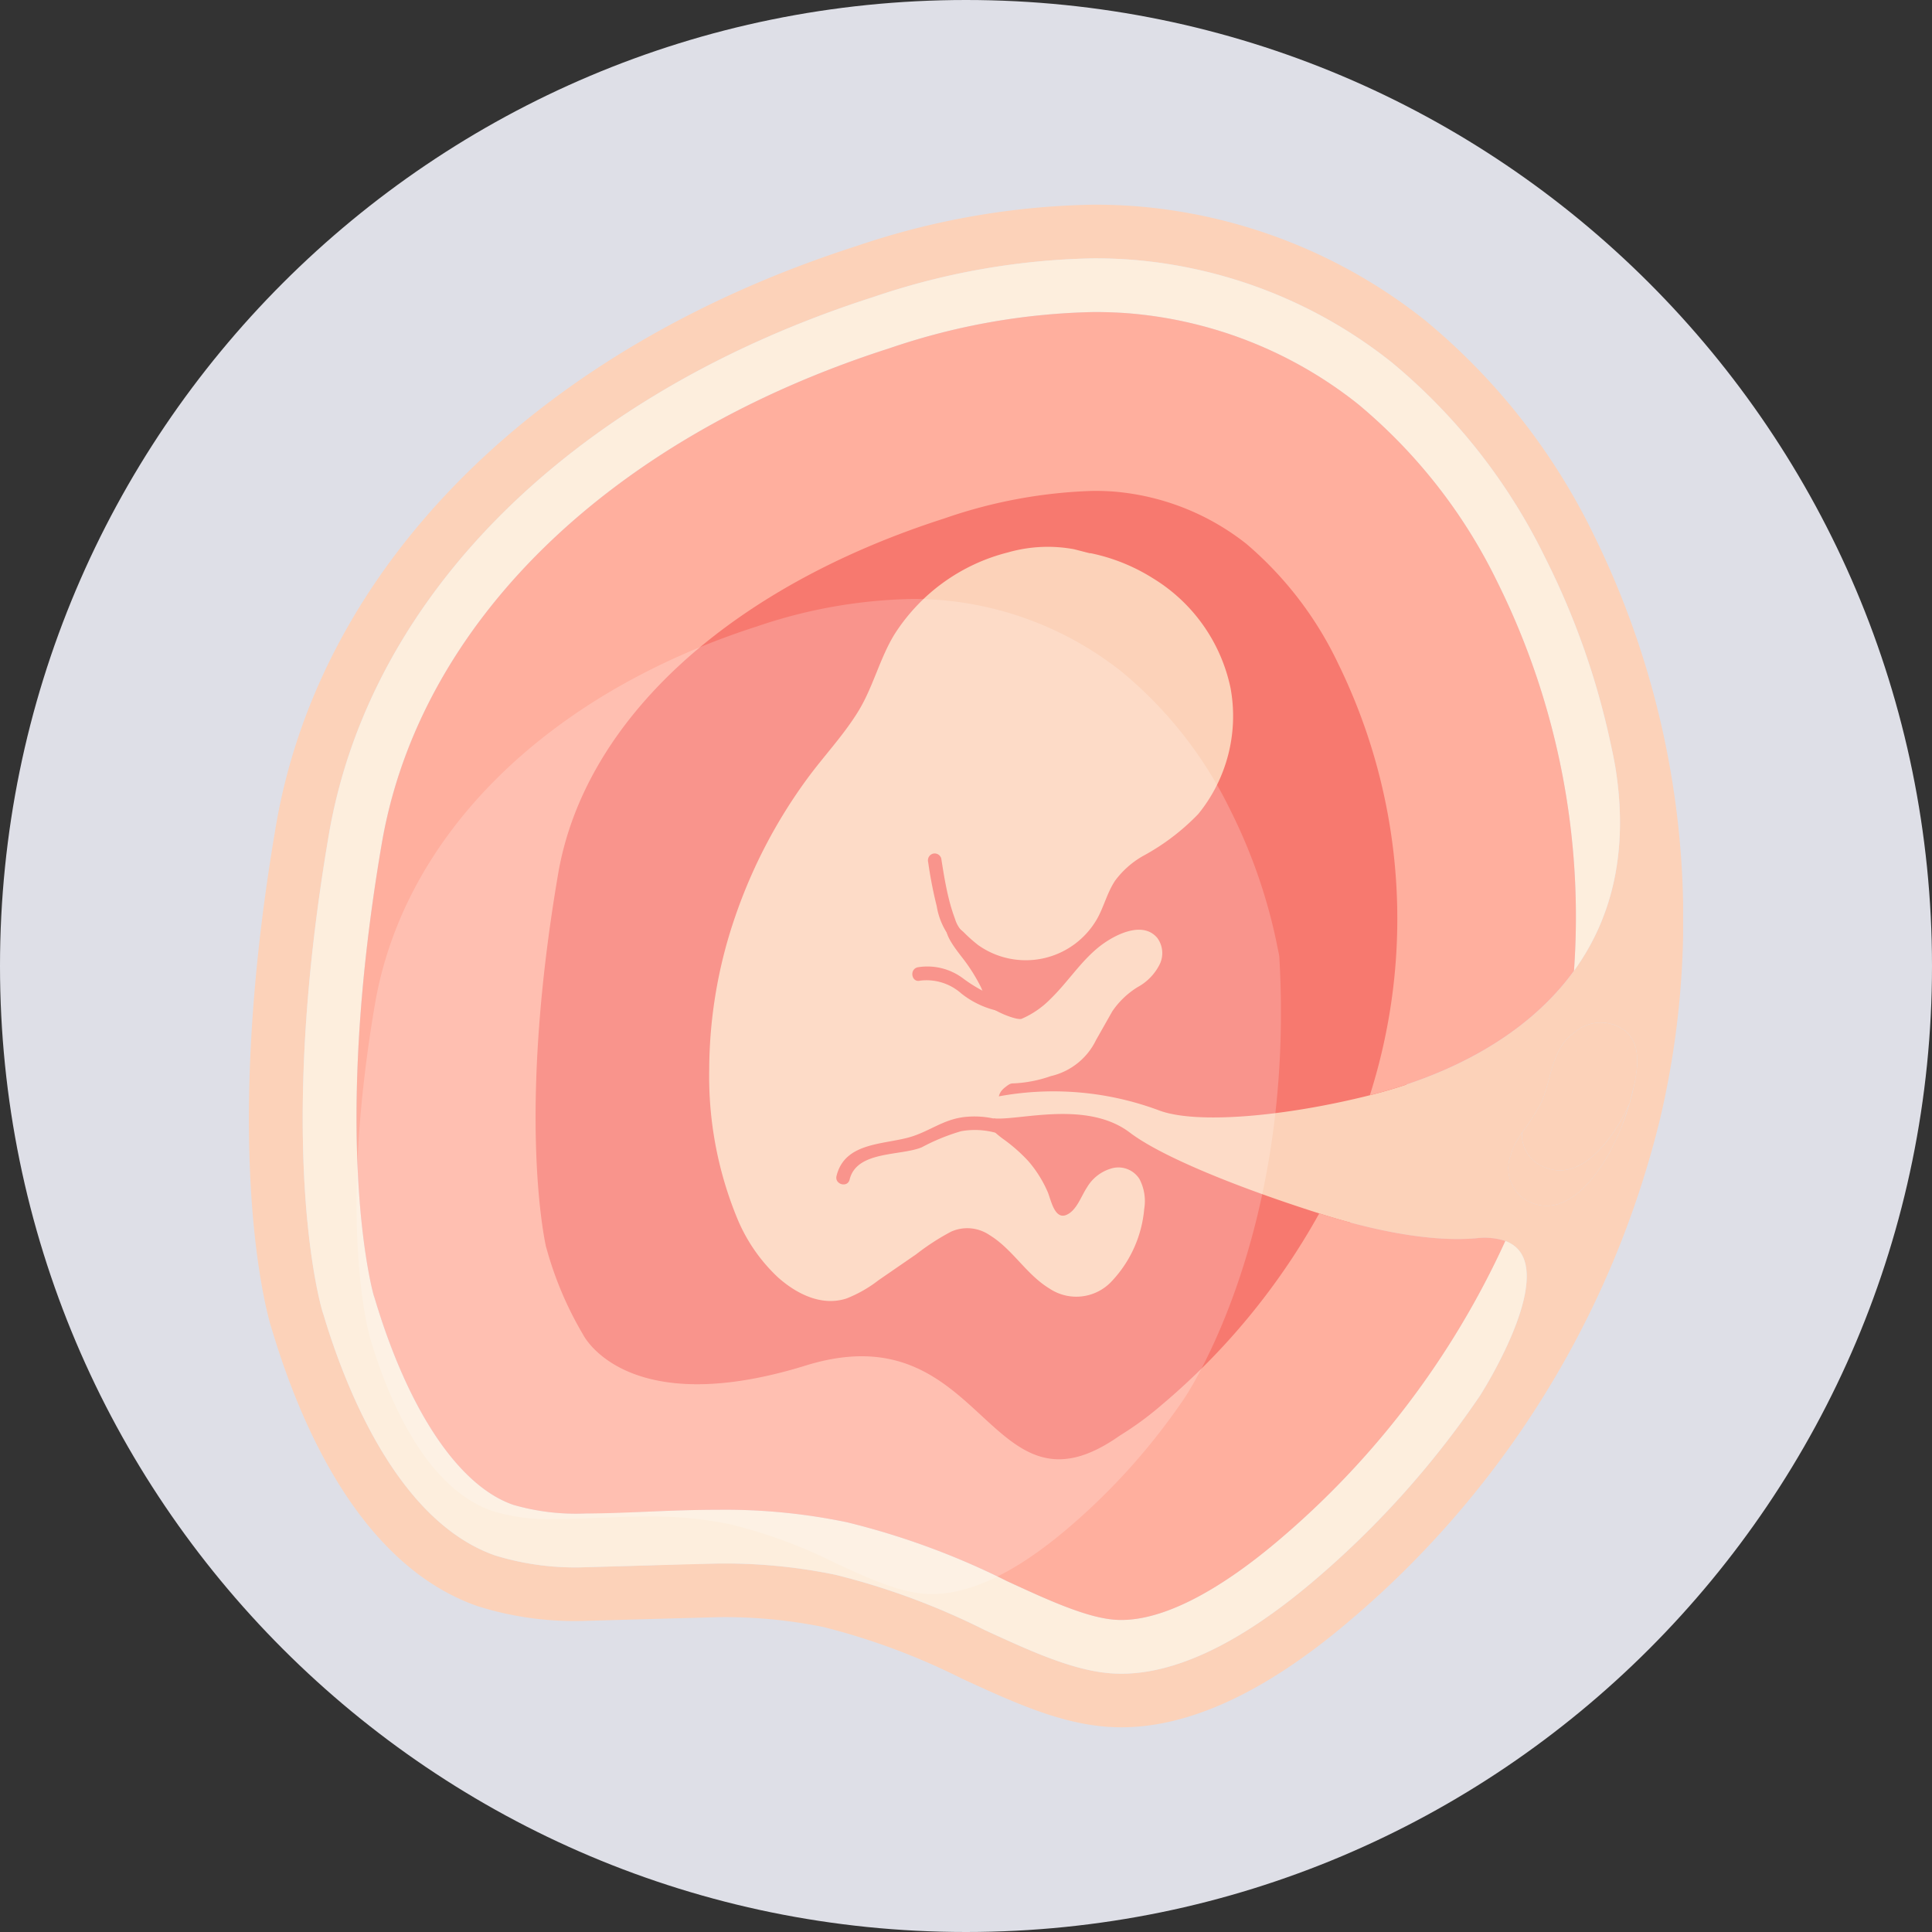
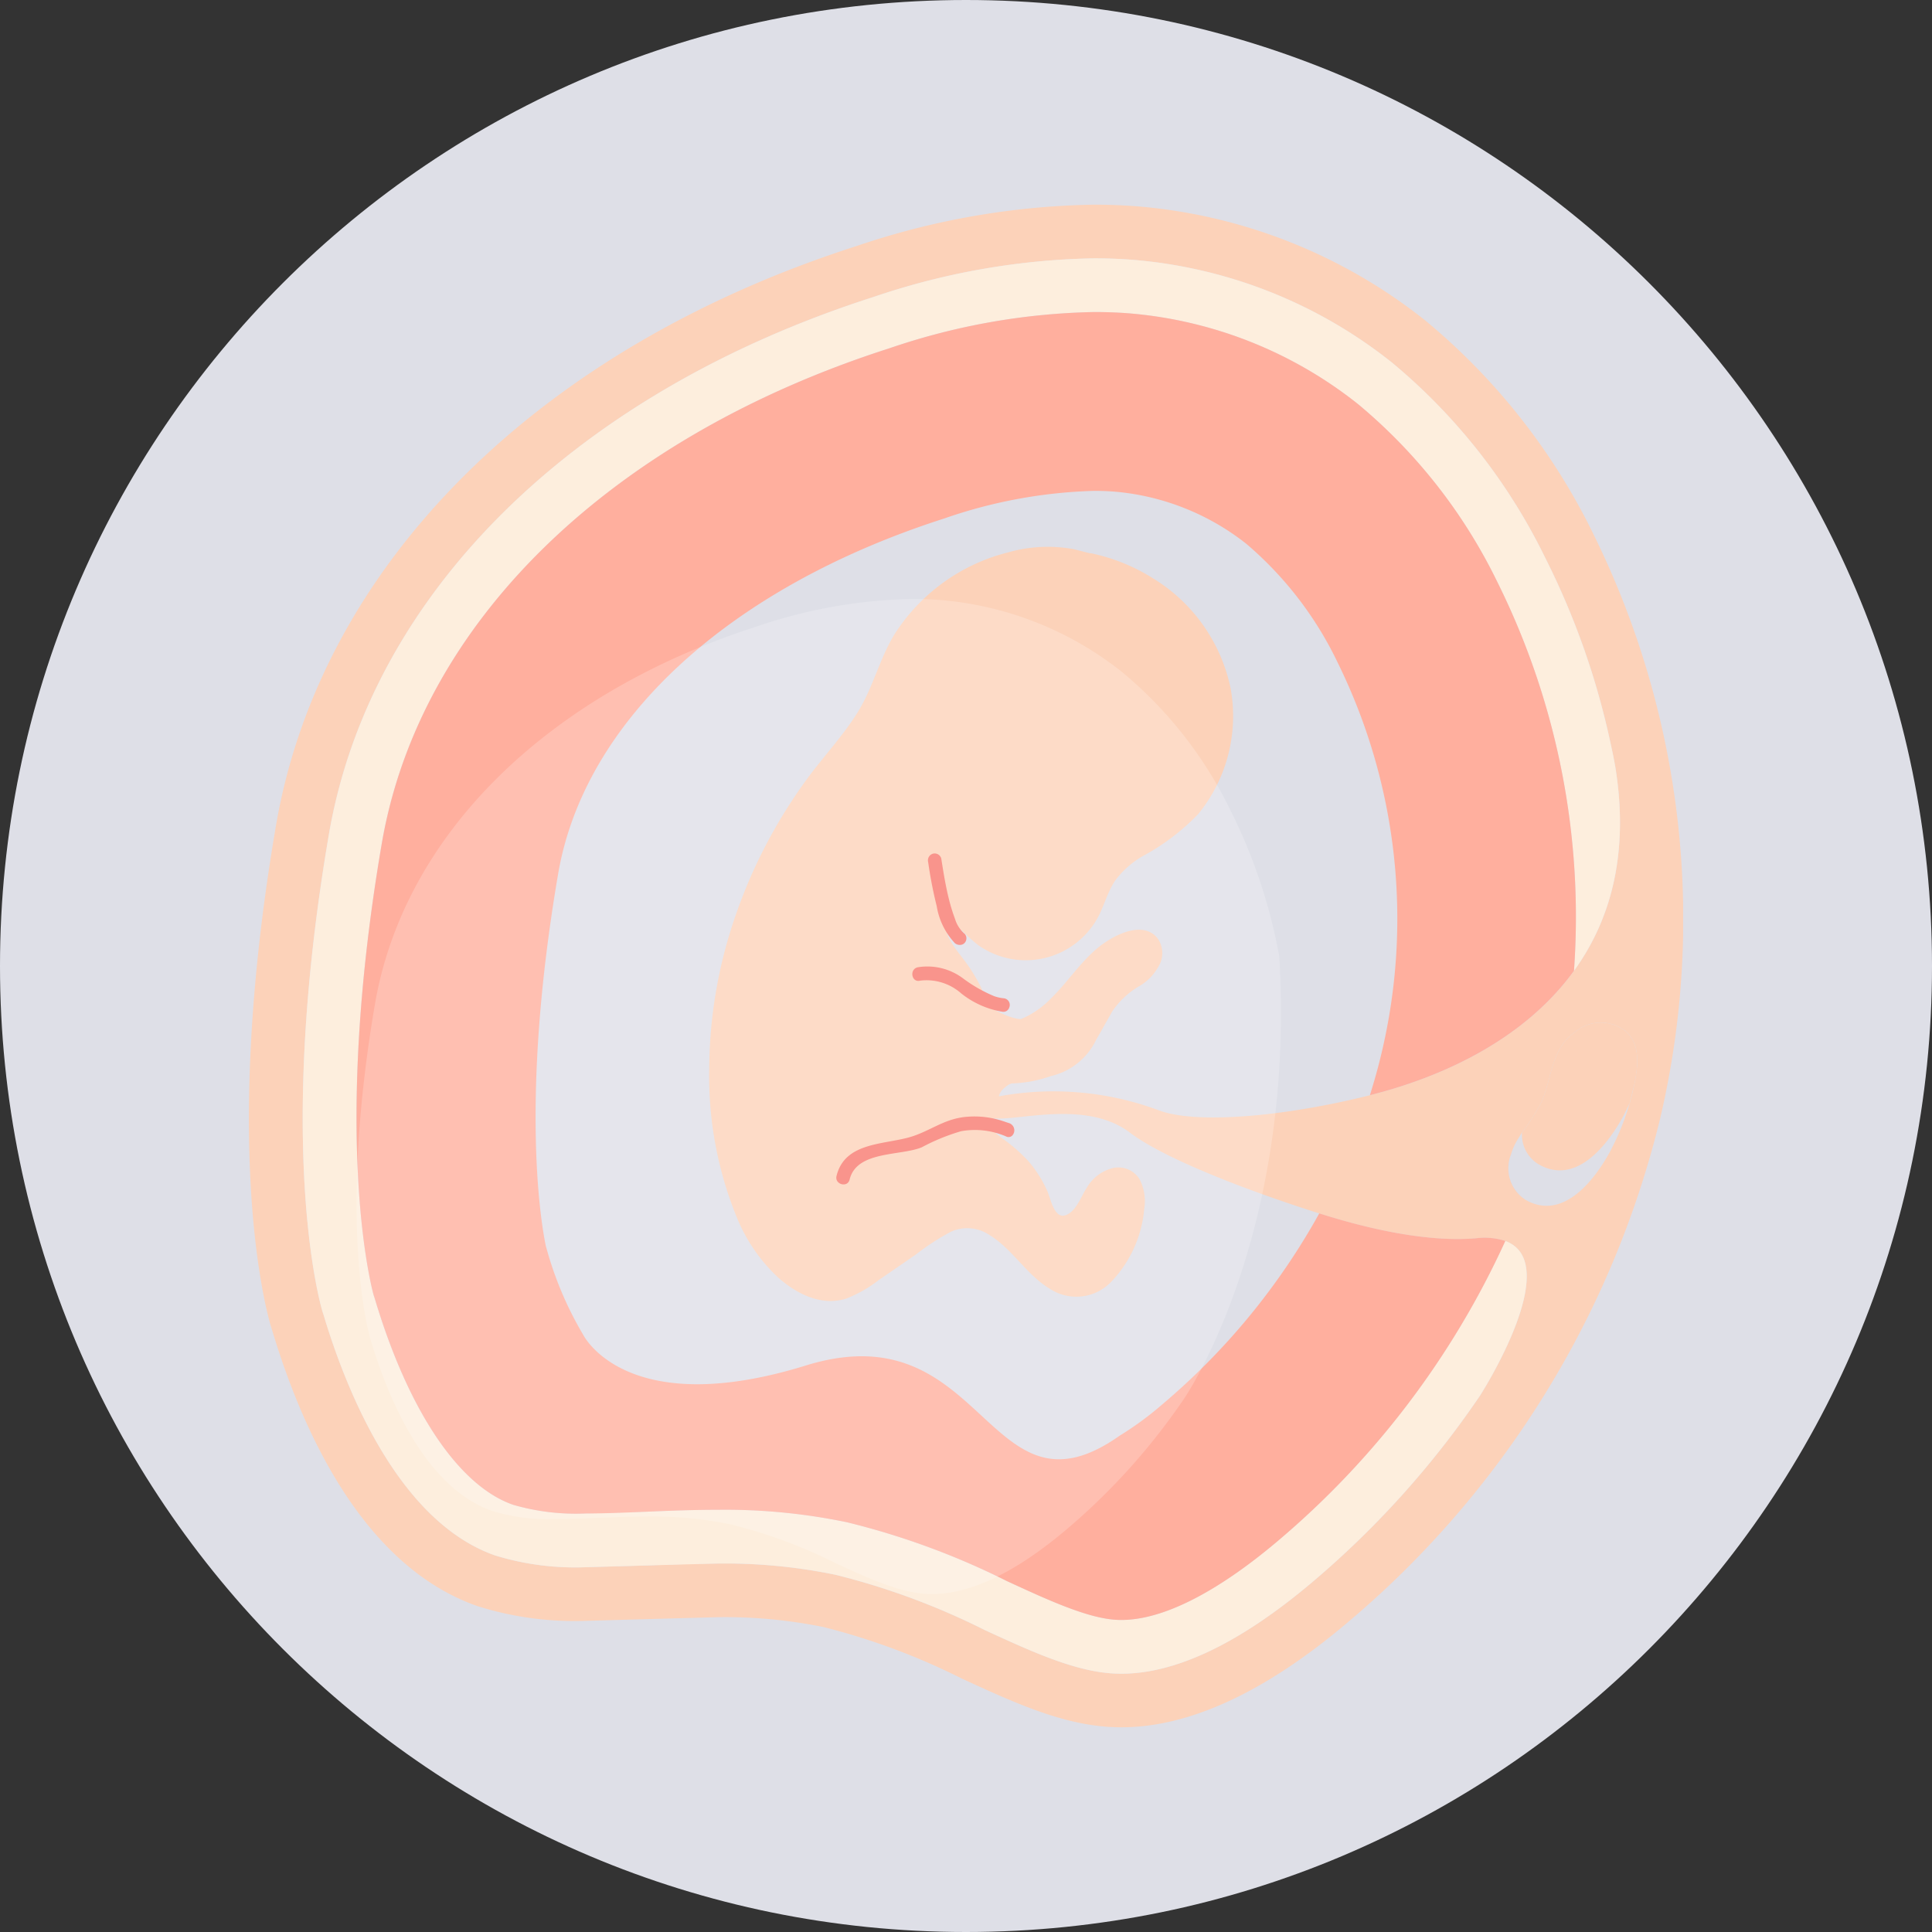
<svg xmlns="http://www.w3.org/2000/svg" width="145.146" height="145.146">
  <rect width="100%" height="100%" fill="#333333" stroke="none" />
  <defs>
    <clipPath id="A">
      <path fill="none" d="M0 0h107.746v114.395H0z" />
    </clipPath>
    <clipPath id="B">
      <path fill="none" d="M0 0h69.446v74.751H0z" />
    </clipPath>
  </defs>
  <path d="M72.573 0c40.081 0 72.573 32.492 72.573 72.573s-32.492 72.573-72.573 72.573S0 112.654 0 72.573 32.492 0 72.573 0z" fill="#dedfe7" />
  <g clip-path="url(#A)" transform="translate(18.7 15.376)">
    <g clip-path="url(#A)">
-       <path d="M82.401 77.183c-3.263 5.886-7.573 11.126-12.72 15.462-1.064.921-2.201 1.755-3.4 2.492-10.739 7.577-10.776-10.179-25.35-5.668s-17.993-2.5-17.993-2.5a28.44 28.44 0 0 1-2.942-6.922l-.053-.175c-.314-1.454-2.2-11.508.979-30.1 2.117-12.4 13.781-23.138 31.2-28.723 3.893-1.36 7.972-2.113 12.094-2.23a21.2 21.2 0 0 1 1.7.066 19.9 19.9 0 0 1 10.608 4.214c3.113 2.652 5.631 5.93 7.39 9.622 4.803 9.774 6.051 20.915 3.529 31.509-.269 1.143-.589 2.277-.941 3.4 0 0-1.439 3.584-4.1 9.55" fill="#f7796f" />
      <path d="M17.212 105.3c2.617.82 5.354 1.19 8.094 1.094l4.769-.134 5.129-.141c2.69-.041 5.377.211 8.013.753a50.71 50.71 0 0 1 10.363 3.868c3.7 1.7 7.188 3.309 10.747 3.6a14.57 14.57 0 0 0 1.224.051c5.077 0 10.759-2.621 16.889-7.791 11.708-9.808 19.971-23.104 23.582-37.944 3.482-14.802 1.696-30.355-5.051-43.982a48.2 48.2 0 0 0-12.578-15.96C82.201 3.776 74.682.788 66.79.13 65.714.044 64.6 0 63.491 0a58.16 58.16 0 0 0-17.814 3.1C21.692 10.792 5.375 27.08 2.029 46.673c-4.358 25.521-.343 37.712-.312 37.809l.033.092.028.094c2.353 7.788 6.939 17.69 15.434 20.633m86.88-39.251c-.1.488-.219.97-.355 1.447l.005-.01c-.007.023-.017.046-.024.069a18.03 18.03 0 0 1-.516 1.516c-.052.134-.1.268-.159.4a18.27 18.27 0 0 1-.69 1.485c-.011.021-.018.042-.029.062-1.16 2.18-3.569 5.389-6.425 3.739h0a2.81 2.81 0 0 1-1.133-3.276c.01-.04.034-.072.045-.111.088-.303.206-.596.353-.875.094-.179.206-.349.316-.52.056-.088.1-.182.163-.268a17.23 17.23 0 0 0 1.374-2.108c.735-1.494.744-3.273 1.769-4.639a3.53 3.53 0 0 1 .785-.76l.087-.071a3 3 0 0 1 3.882.061c1.018 1.015.806 2.582.552 3.858M5.581 83.312l-.047-.131C5.4 82.749 1.962 71.024 6 47.352 9.09 29.269 24.382 14.163 46.908 6.94c5.343-1.827 10.938-2.808 16.583-2.908a37.26 37.26 0 0 1 2.977.117 35.91 35.91 0 0 1 19.4 7.709 44.21 44.21 0 0 1 11.51 14.65 57.81 57.81 0 0 1 4.91 13.91l.29 1.391.072.4c1.064 6.526-.341 11.544-3.1 15.353-3.606 4.977-9.525 7.886-15.331 9.345-6.419 1.609-13.06 2.193-15.854 1.134-4.536-1.689-9.492-1.883-14.146-.554l.3.651c.072.024.32.115.831.3 1.011.93 7.124-1.542 10.836 1.277 2.431 1.845 8.258 4.175 14.225 6.07 4.134 1.312 8.4 2.163 11.818 1.866a5.01 5.01 0 0 1 2.16.207c4.52 1.651-1.9 11.622-1.9 11.622h0a69.11 69.11 0 0 1-12.645 14.046c-5.381 4.539-10.189 6.841-14.289 6.841-.3 0-.6-.012-.892-.036-2.851-.236-6.028-1.7-9.393-3.249a53.86 53.86 0 0 0-11.189-4.144c-2.918-.605-5.894-.889-8.874-.847-1.824 0-3.59.074-5.3.145l-4.6.131c-2.291.09-4.581-.205-6.775-.872C11.28 98.98 7.34 89.143 5.638 83.5z" fill="#fcd2b9" />
      <path d="M18.532 101.491c2.194.667 4.484.962 6.775.872l4.6-.131 5.3-.145c2.98-.042 5.956.242 8.874.847a53.86 53.86 0 0 1 11.189 4.144c3.364 1.549 6.542 3.012 9.393 3.249a10.57 10.57 0 0 0 .892.036c4.1 0 8.908-2.3 14.289-6.841 4.836-4.081 9.089-8.807 12.64-14.045h0s6.425-9.97 1.9-11.622c-3.971 8.704-9.827 16.417-17.144 22.581-4.57 3.854-8.613 5.891-11.691 5.891-.187 0-.375-.007-.557-.022-2.143-.178-5.008-1.5-8.04-2.893-3.826-1.92-7.855-3.403-12.013-4.421-3.201-.668-6.466-.983-9.736-.94-1.911 0-3.718.076-5.466.149l-4.432.127a16.88 16.88 0 0 1-5.455-.65c-4.06-1.406-7.834-7-10.355-15.344l-.087-.287-.037-.1c-.258-.942-3.108-12.176.6-33.916 2.828-16.57 17.095-30.5 38.162-37.25a50.31 50.31 0 0 1 15.351-2.716c.9 0 1.794.035 2.655.1 6.284.525 12.27 2.904 17.2 6.835a40.24 40.24 0 0 1 10.445 13.337c4.499 9.051 6.489 19.142 5.763 29.223 2.76-3.809 4.165-8.827 3.1-15.353l-.072-.4c-.08-.454-.186-.923-.29-1.391a57.81 57.81 0 0 0-4.91-13.91A44.21 44.21 0 0 0 85.87 11.858a35.91 35.91 0 0 0-19.4-7.709 37.3 37.3 0 0 0-2.977-.117c-5.645.1-11.24 1.081-16.582 2.908C24.384 14.163 9.09 29.269 6.003 47.352c-4.042 23.673-.6 35.4-.47 35.829l.047.131.057.19c1.7 5.641 5.643 15.478 12.894 17.989" fill="#fdeedd" />
      <path d="M93.785 28.336a40.24 40.24 0 0 0-10.437-13.334c-4.93-3.931-10.916-6.31-17.2-6.835-.861-.069-1.755-.1-2.655-.1a50.31 50.31 0 0 0-15.351 2.716C27.071 17.53 12.806 31.459 9.978 48.03c-3.713 21.74-.863 32.975-.6 33.916l.037.1.087.287c2.52 8.345 6.294 13.939 10.355 15.344a16.88 16.88 0 0 0 5.455.65c1.386 0 2.864-.061 4.432-.127 1.747-.073 3.554-.149 5.466-.149 3.27-.043 6.535.272 9.736.94 4.158 1.018 8.187 2.501 12.013 4.421 3.033 1.4 5.9 2.714 8.04 2.893.182.015.37.022.557.022 3.078 0 7.121-2.037 11.691-5.891 7.317-6.164 13.173-13.877 17.144-22.581-.696-.226-1.434-.296-2.16-.207-3.417.3-7.685-.553-11.818-1.866-3.035 5.475-7.044 10.349-11.831 14.382a24.21 24.21 0 0 1-3.163 2.318c-9.989 7.047-10.023-9.468-23.579-5.272s-16.735-2.322-16.735-2.322a26.46 26.46 0 0 1-2.737-6.439l-.049-.162c-.292-1.353-2.043-10.7.91-28 1.964-11.53 12.813-21.517 29.013-26.712a37.32 37.32 0 0 1 11.249-2.074c.543 0 1.075.02 1.578.061a18.51 18.51 0 0 1 9.867 3.92 27.02 27.02 0 0 1 6.874 8.95 43.57 43.57 0 0 1 3.282 29.307c-.25 1.063-.548 2.117-.875 3.164 5.806-1.458 11.725-4.367 15.331-9.345.726-10.081-1.264-20.172-5.763-29.223" fill="#ffaf9e" />
      <path d="M55.251 67.881l.032.011-.042-.579a1.2 1.2 0 0 0 .011.568" fill="#d2dbf0" />
      <path d="M56.777 66.336c.035-.01.353-.333.607-.318.976-.038 1.94-.223 2.861-.549 1.487-.341 2.738-1.34 3.4-2.714l1.221-2.156c.499-.732 1.147-1.35 1.9-1.816a3.95 3.95 0 0 0 1.685-1.768c.281-.629.205-1.36-.2-1.917-1.15-1.395-3.405-.147-4.465.727-1.353 1.115-2.293 2.61-3.543 3.824-.622.643-1.365 1.157-2.186 1.513-.411.162-2.693-.787-2.751-1.348-.064-.42-.199-.826-.4-1.2a13.1 13.1 0 0 0-1.38-2.129c-.264-.359-1.372-1.7-1.076-2.226.248-.444.917.058.835.077.145.093.281.198.408.315a11.14 11.14 0 0 0 1.1.979c1.433 1.014 3.23 1.37 4.941.98s3.176-1.491 4.027-3.026c.488-.9.737-1.93 1.309-2.79.555-.751 1.259-1.379 2.069-1.845a16.93 16.93 0 0 0 4.182-3.168c2.154-2.642 3.042-6.095 2.43-9.449a12.7 12.7 0 0 0-5.806-8.246 14.11 14.11 0 0 0-4.7-1.9h-.084l-1.172-.3a10.86 10.86 0 0 0-4.975.243 14.22 14.22 0 0 0-8.545 6.2c-1.1 1.822-1.581 3.935-2.7 5.751s-2.582 3.349-3.83 5.052a38.77 38.77 0 0 0-5.388 10.3c-1.289 3.714-1.955 7.616-1.97 11.548a28 28 0 0 0 2.127 11.23c.689 1.65 1.718 3.137 3.021 4.362 1.384 1.245 3.292 2.222 5.176 1.6.866-.343 1.679-.808 2.414-1.381l2.818-1.94a17.62 17.62 0 0 1 2.626-1.7 2.97 2.97 0 0 1 2.867.254c1.739 1.057 2.756 2.953 4.5 4.015a3.63 3.63 0 0 0 4.712-.561c1.391-1.483 2.244-3.39 2.421-5.416.128-.769.001-1.559-.362-2.249-.424-.661-1.213-.988-1.98-.82a3.13 3.13 0 0 0-1.975 1.484c-.427.64-.767 1.728-1.546 2.044-.889.359-1.157-1.2-1.395-1.742a9.07 9.07 0 0 0-1.437-2.291c-.589-.639-1.245-1.214-1.956-1.714-.174-.132-.358-.277-.533-.435a3.01 3.01 0 0 1 .12-2.11c.206-.395-.028-.781.586-1.28" fill="#fcd2b9" />
      <g fill="#f7796f">
        <path d="M53.75 54.76a2.36 2.36 0 0 1-.7-1.095c-.177-.474-.327-.958-.45-1.449-.258-1.02-.423-2.06-.587-3.1-.077-.27-.357-.429-.628-.356a.52.52 0 0 0-.355.627 31.89 31.89 0 0 0 .642 3.308 5.32 5.32 0 0 0 1.308 2.724c.021.018.033.043.054.06a.58.58 0 0 0 .49.122.46.46 0 0 0 .23-.122.51.51 0 0 0 0-.721m-3.527 2.539c-.631.169-.434 1.17.2 1a3.93 3.93 0 0 1 3.084.957 6.73 6.73 0 0 0 3.118 1.383c.218.026.423-.106.49-.315a.5.5 0 0 0-.417-.7 3 3 0 0 1-.718-.161 10.94 10.94 0 0 1-2.3-1.308 4.46 4.46 0 0 0-3.462-.855m3.323 11.276c-1.356.2-2.39.986-3.658 1.408-2 .667-5.1.356-5.741 2.99-.155.637.828.909.983.271.528-2.181 3.809-1.762 5.42-2.425a15.36 15.36 0 0 1 2.961-1.211c1.143-.202 2.321-.063 3.386.4a.39.39 0 0 0 .485-.111.57.57 0 0 0-.214-.872c-.078-.033-.159-.052-.238-.081l-.231-.079-.034-.011a6.78 6.78 0 0 0-3.118-.283m50.172-1.014l-.516 1.516.516-1.516m-1.365 3.402l.689-1.485-.689 1.485" />
      </g>
      <path d="M103.539 62.192a3 3 0 0 0-3.882-.061l-.087.072c-.3.211-.564.467-.785.76-1.025 1.366-1.034 3.145-1.769 4.639a18.19 18.19 0 0 1-1.375 2.117 2.6 2.6 0 0 0 1.252 2.376c2.856 1.65 5.265-1.559 6.425-3.739l.418-.858.355-1.447c.254-1.276.466-2.843-.552-3.858" fill="#fcd2b9" />
      <g fill="#f7796f">
        <path d="M94.766 71.483c.01-.04.033-.073.044-.112-.011.039-.035.071-.045.111a2.81 2.81 0 0 0 1.134 3.276h0c-1.085-.702-1.553-2.053-1.133-3.276m.397-.985l.316-.52-.316.52" />
      </g>
-       <path d="M96.892 72.094a2.6 2.6 0 0 1-1.253-2.376c-.059.077-.106.17-.163.258l-.315.52a4.64 4.64 0 0 0-.352.875c-.011.039-.033.072-.044.112-.42 1.223.048 2.574 1.134 3.276h0c2.856 1.65 5.265-1.559 6.424-3.739.011-.02.018-.042.029-.062a17.21 17.21 0 0 0 .69-1.485l.159-.4.516-1.516.024-.07v.011l-.418.858c-1.159 2.18-3.569 5.389-6.425 3.739" fill="#fcd2b9" />
      <g opacity=".2">
        <g clip-path="url(#B)" transform="translate(8.085 29.624)">
          <path d="M69.32 26.836c-.011-.094-.027-.187-.05-.279l-.2-.978c-.728-3.394-1.889-6.68-3.452-9.779-1.934-3.969-4.692-7.48-8.09-10.3A25.24 25.24 0 0 0 43.888.08c-.681-.055-1.385-.082-2.093-.082-3.968.07-7.901.76-11.657 2.044-15.836 5.077-26.586 15.7-28.756 28.409-2.841 16.642-.422 24.884-.33 25.188l.033.092.04.134c1.2 3.965 3.967 10.88 9.065 12.646a14.43 14.43 0 0 0 4.763.613c1.035 0 2.1-.045 3.233-.092 1.2-.05 2.442-.1 3.725-.1a28.7 28.7 0 0 1 6.238.6 37.88 37.88 0 0 1 7.866 2.913c2.365 1.089 4.6 2.118 6.6 2.284.207.017.418.026.627.026 2.882 0 6.262-1.618 10.045-4.809 3.401-2.869 6.392-6.191 8.889-9.874h0s8.39-12.153 7.148-33.235" fill="#fff" />
        </g>
      </g>
    </g>
  </g>
</svg>